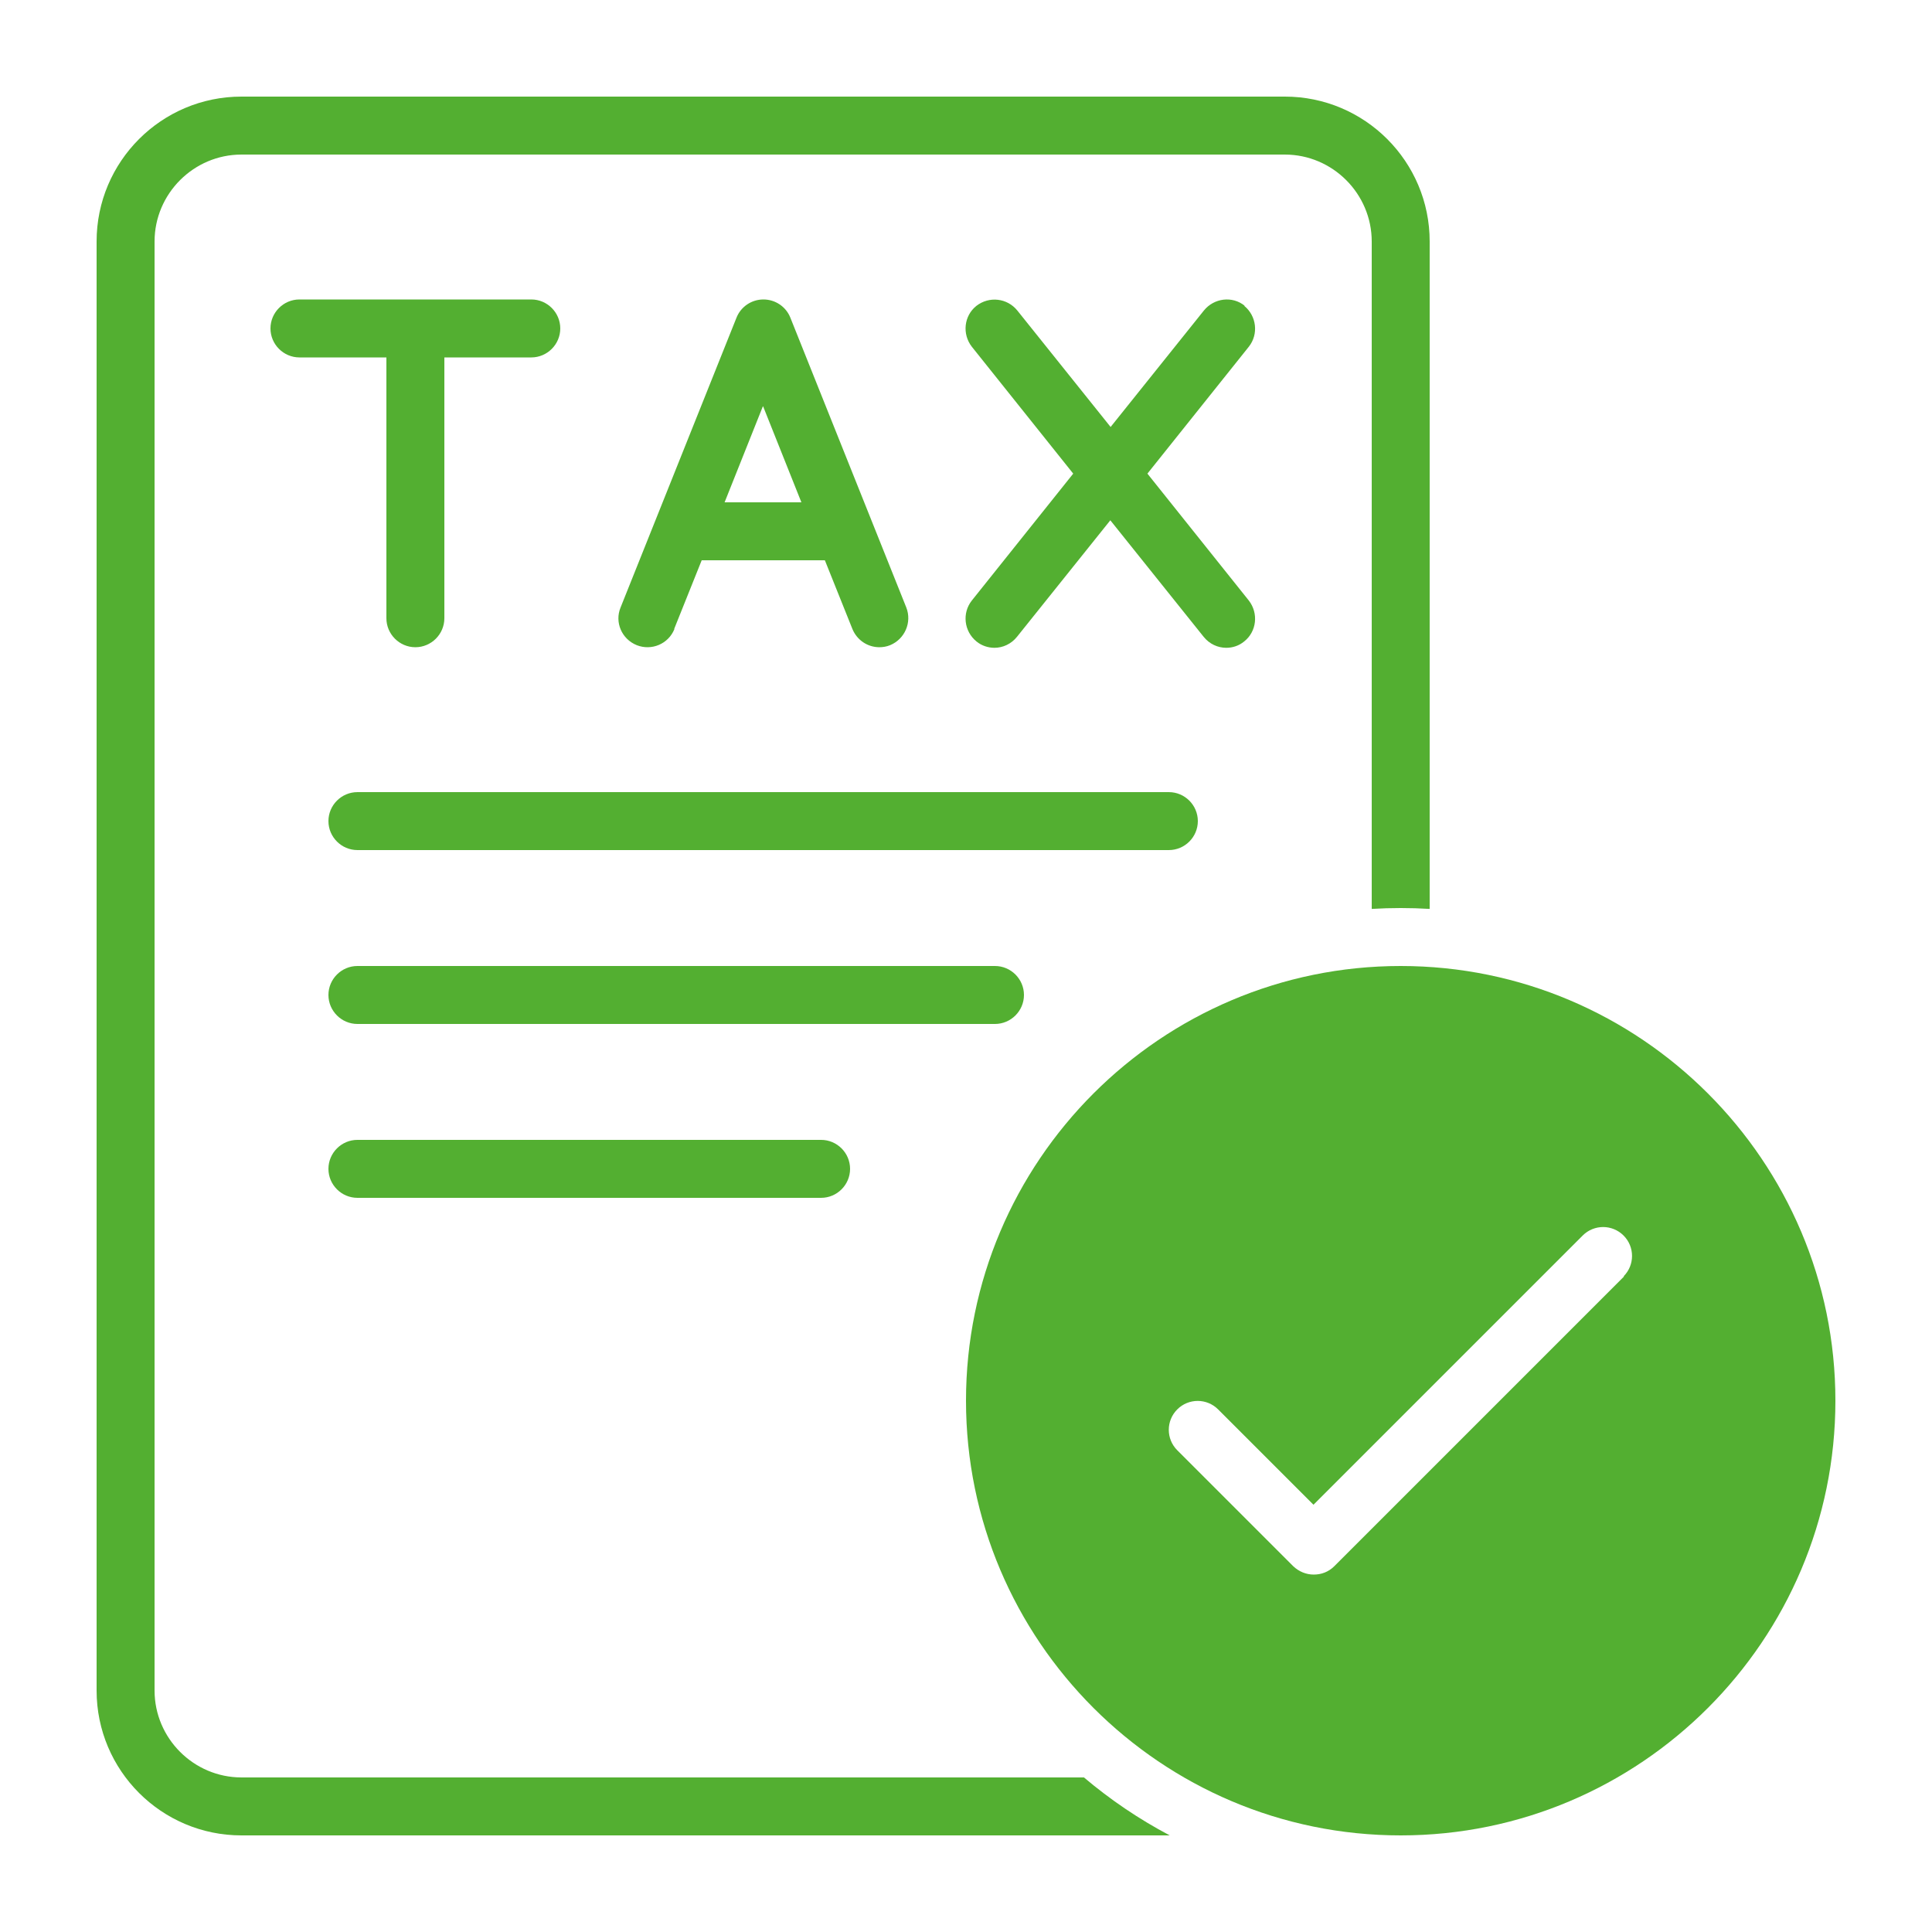
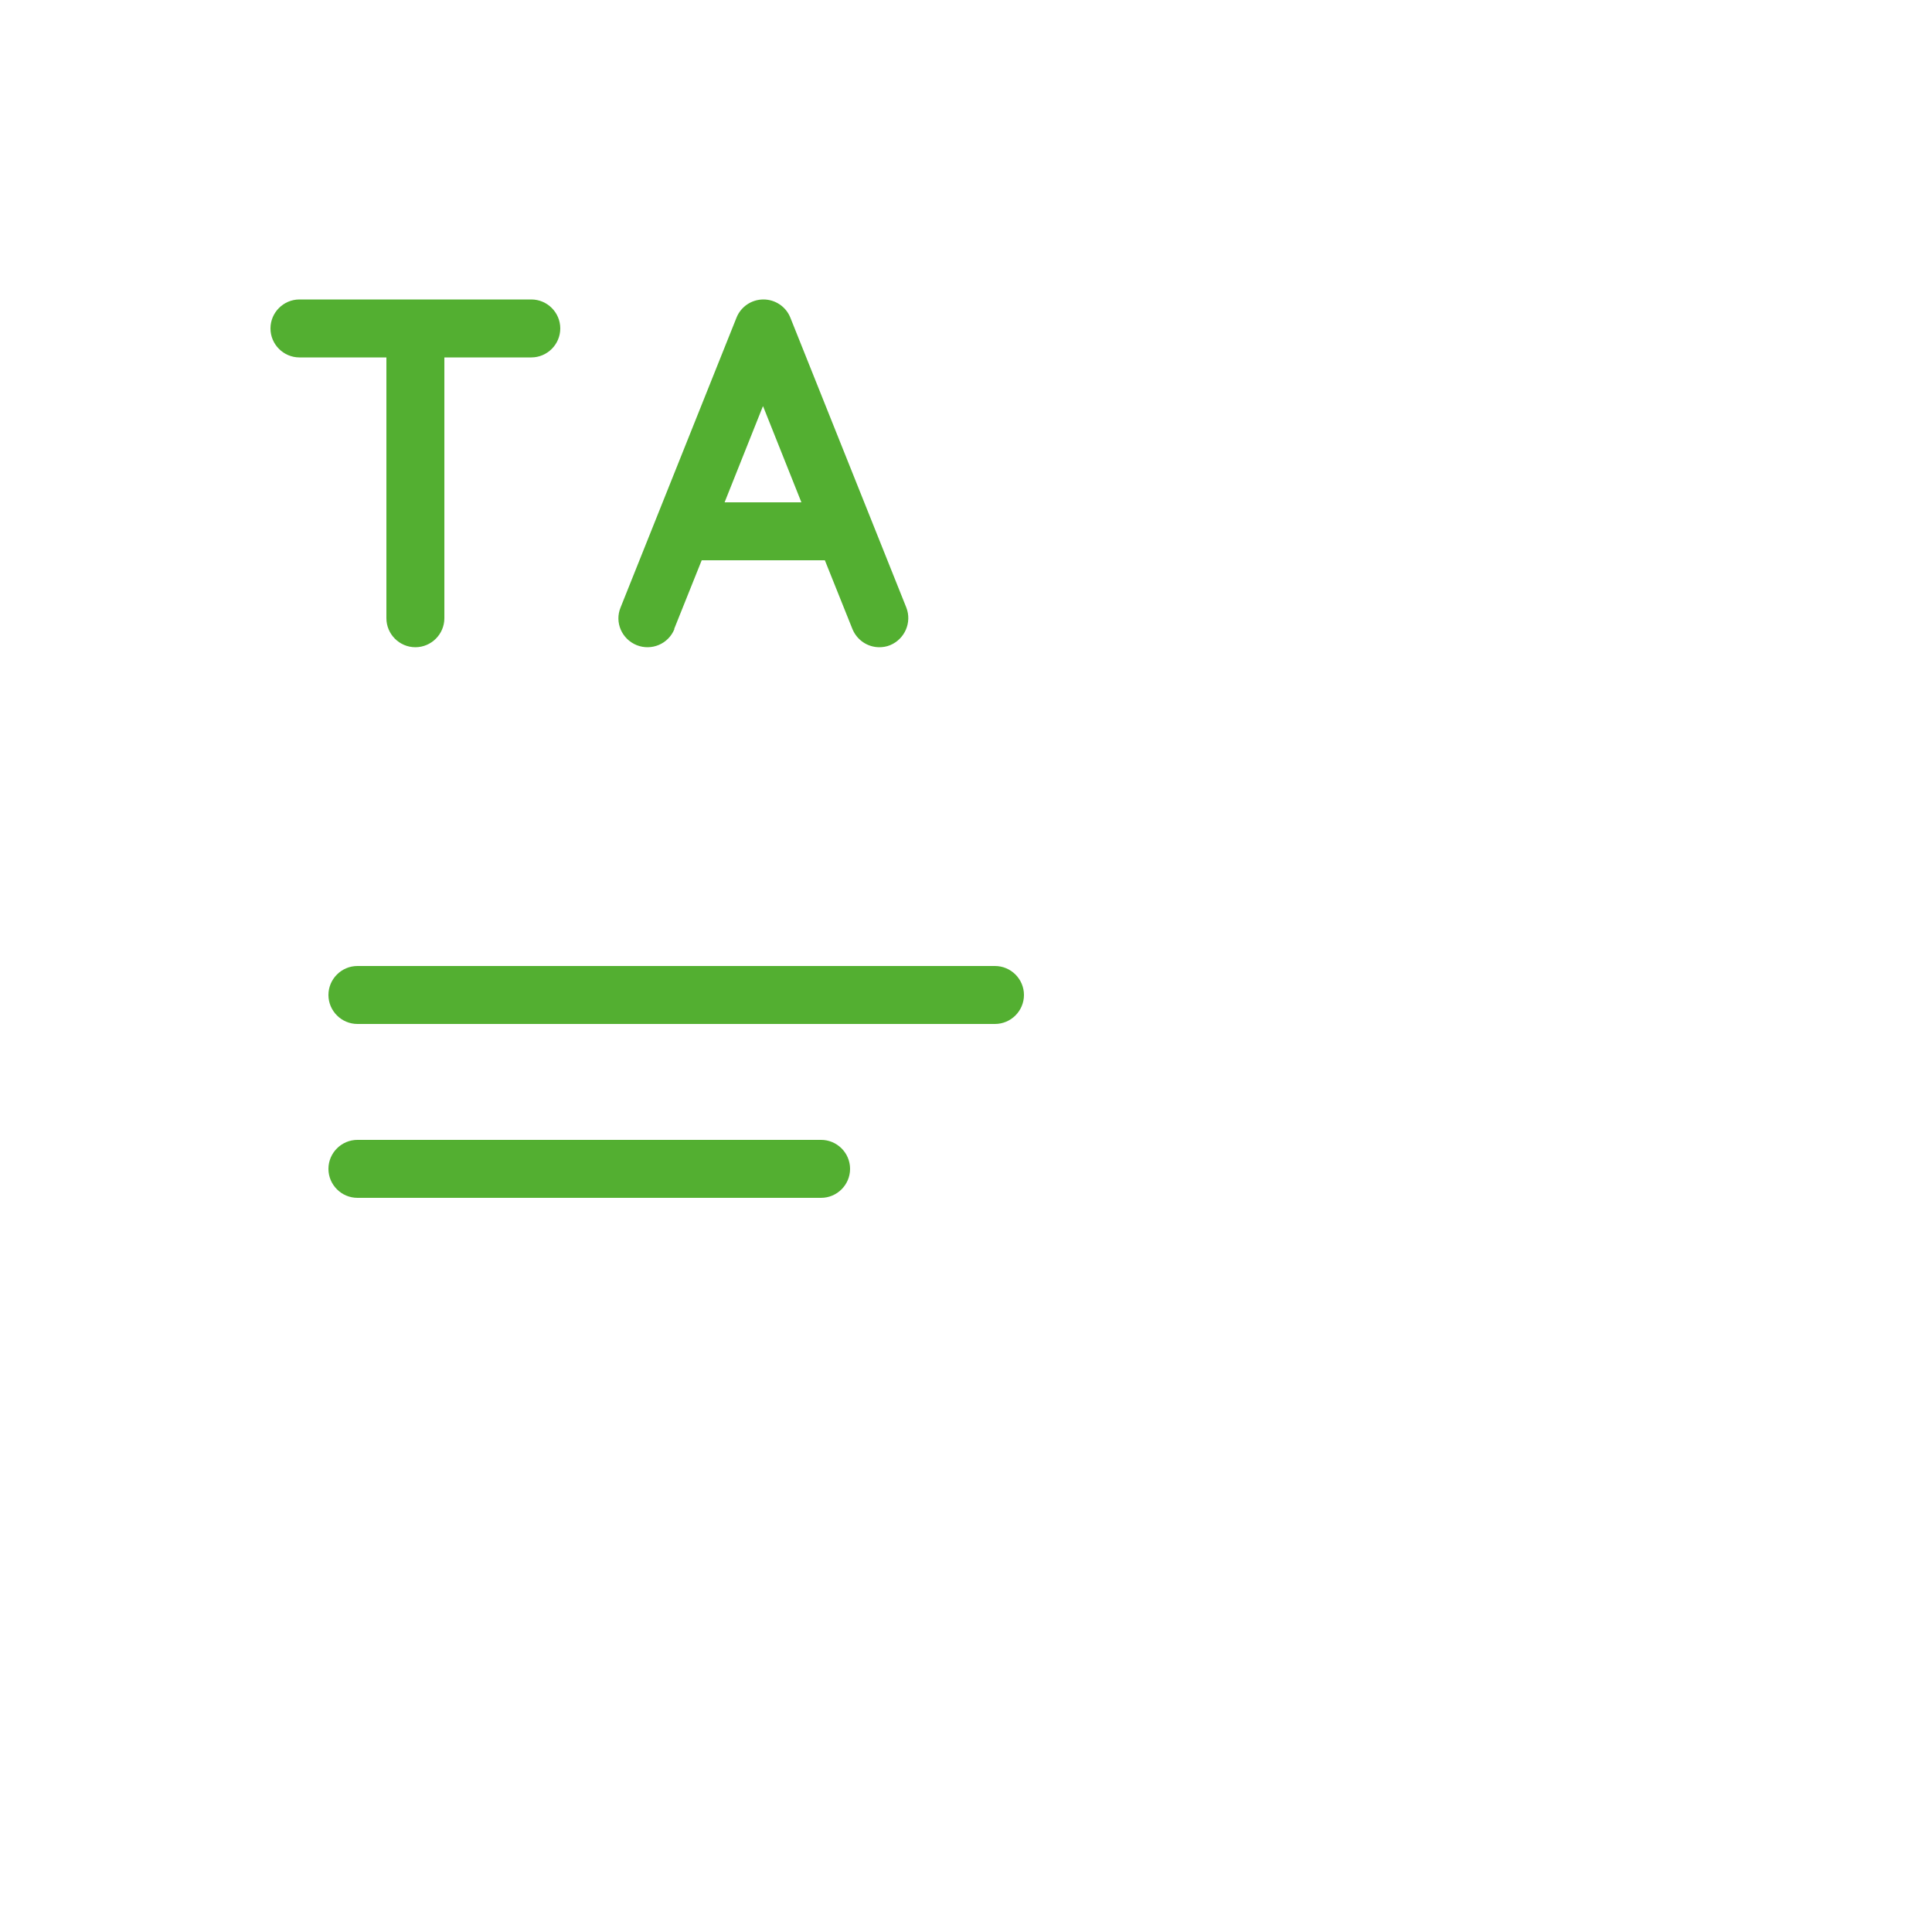
<svg xmlns="http://www.w3.org/2000/svg" width="1080" zoomAndPan="magnify" viewBox="0 0 810 810" height="1080" preserveAspectRatio="xMidYMid meet" version="1.0">
  <defs>
    <clipPath id="339f08ab05">
-       <path d="M 40.5 40.5 L 600 40.5 L 600 769.5 L 40.5 769.5 Z M 40.5 40.5 " clip-rule="nonzero" />
-     </clipPath>
+       </clipPath>
    <clipPath id="fad54f57bb">
-       <path d="M 405 405 L 769.5 405 L 769.5 769.5 L 405 769.5 Z M 405 405 " clip-rule="nonzero" />
-     </clipPath>
+       </clipPath>
  </defs>
  <g clip-path="url(#339f08ab05)">
    <path fill="#53af31" d="M 101.25 745.199 C 81.203 745.199 64.801 728.797 64.801 708.75 L 64.801 101.25 C 64.801 81.203 81.203 64.801 101.25 64.801 L 538.648 64.801 C 558.699 64.801 575.102 81.203 575.102 101.25 L 575.102 381.066 C 579.109 380.82 583.117 380.699 587.25 380.699 C 591.383 380.699 595.391 380.82 599.398 381.066 L 599.398 101.25 C 599.398 67.715 572.184 40.5 538.648 40.5 L 101.25 40.5 C 67.715 40.5 40.5 67.715 40.5 101.25 L 40.5 708.75 C 40.5 742.285 67.715 769.5 101.25 769.5 L 490.414 769.5 C 477.535 762.695 465.508 754.555 454.449 745.199 Z M 101.25 745.199 " fill-opacity="1" fill-rule="nonzero" />
  </g>
  <g clip-path="url(#fad54f57bb)">
-     <path fill="#53af31" d="M 587.25 405 C 486.77 405 405 486.77 405 587.25 C 405 687.73 486.77 769.5 587.25 769.5 C 687.73 769.5 769.5 687.73 769.5 587.25 C 769.5 486.77 687.73 405 587.25 405 Z M 680.926 535.125 L 559.426 656.625 C 556.996 659.055 553.961 660.148 550.801 660.148 C 547.641 660.148 544.605 658.934 542.172 656.625 L 493.574 608.027 C 488.836 603.289 488.836 595.633 493.574 590.895 C 498.312 586.156 505.965 586.156 510.703 590.895 L 550.68 630.867 L 663.551 517.996 C 668.289 513.258 675.945 513.258 680.684 517.996 C 685.422 522.734 685.422 530.387 680.684 535.125 Z M 680.926 535.125 " fill-opacity="1" fill-rule="nonzero" />
-   </g>
-   <path fill="#53af31" d="M 502.199 344.25 C 502.199 337.566 496.734 332.102 490.051 332.102 L 149.852 332.102 C 143.168 332.102 137.699 337.566 137.699 344.25 C 137.699 350.934 143.168 356.398 149.852 356.398 L 490.051 356.398 C 496.734 356.398 502.199 350.934 502.199 344.25 Z M 502.199 344.25 " fill-opacity="1" fill-rule="nonzero" />
+     </g>
  <path fill="#53af31" d="M 429.301 417.148 C 429.301 410.469 423.832 405 417.148 405 L 149.852 405 C 143.168 405 137.699 410.469 137.699 417.148 C 137.699 423.832 143.168 429.301 149.852 429.301 L 417.148 429.301 C 423.832 429.301 429.301 423.832 429.301 417.148 Z M 429.301 417.148 " fill-opacity="1" fill-rule="nonzero" />
  <path fill="#53af31" d="M 149.852 477.898 C 143.168 477.898 137.699 483.367 137.699 490.051 C 137.699 496.734 143.168 502.199 149.852 502.199 L 344.25 502.199 C 350.934 502.199 356.398 496.734 356.398 490.051 C 356.398 483.367 350.934 477.898 344.25 477.898 Z M 149.852 477.898 " fill-opacity="1" fill-rule="nonzero" />
  <path fill="#53af31" d="M 174.148 271.352 C 180.832 271.352 186.301 265.883 186.301 259.199 L 186.301 149.852 L 222.75 149.852 C 229.434 149.852 234.898 144.383 234.898 137.699 C 234.898 131.016 229.434 125.551 222.75 125.551 L 125.551 125.551 C 118.867 125.551 113.398 131.016 113.398 137.699 C 113.398 144.383 118.867 149.852 125.551 149.852 L 162 149.852 L 162 259.199 C 162 265.883 167.469 271.352 174.148 271.352 Z M 174.148 271.352 " fill-opacity="1" fill-rule="nonzero" />
  <path fill="#53af31" d="M 282.648 263.695 L 294.191 234.898 L 345.828 234.898 L 357.371 263.695 C 359.316 268.434 363.812 271.352 368.672 271.352 C 370.129 271.352 371.711 271.105 373.168 270.5 C 379.363 267.949 382.402 260.902 379.973 254.703 L 331.371 133.203 C 329.547 128.586 325.055 125.551 320.07 125.551 C 315.09 125.551 310.594 128.586 308.773 133.203 L 260.172 254.703 C 257.621 260.902 260.656 267.949 266.977 270.5 C 273.172 272.93 280.219 270.012 282.77 263.695 Z M 319.949 170.383 L 335.988 210.602 L 303.789 210.602 L 319.828 170.383 Z M 319.949 170.383 " fill-opacity="1" fill-rule="nonzero" />
-   <path fill="#53af31" d="M 521.883 128.223 C 516.66 123.969 509.004 124.941 504.75 130.168 L 465.629 179.012 L 426.504 130.168 C 422.254 124.941 414.719 124.094 409.375 128.223 C 404.148 132.355 403.301 140.008 407.43 145.355 L 449.953 198.57 L 407.43 251.789 C 403.301 257.012 404.148 264.668 409.375 268.922 C 411.562 270.742 414.355 271.594 416.906 271.594 C 420.43 271.594 423.953 270.012 426.383 266.977 L 465.508 218.133 L 504.629 266.977 C 507.059 270.012 510.582 271.594 514.105 271.594 C 516.781 271.594 519.453 270.742 521.641 268.922 C 526.863 264.789 527.715 257.133 523.582 251.789 L 481.059 198.57 L 523.582 145.355 C 527.715 140.129 526.863 132.477 521.641 128.223 Z M 521.883 128.223 " fill-opacity="1" fill-rule="nonzero" />
</svg>